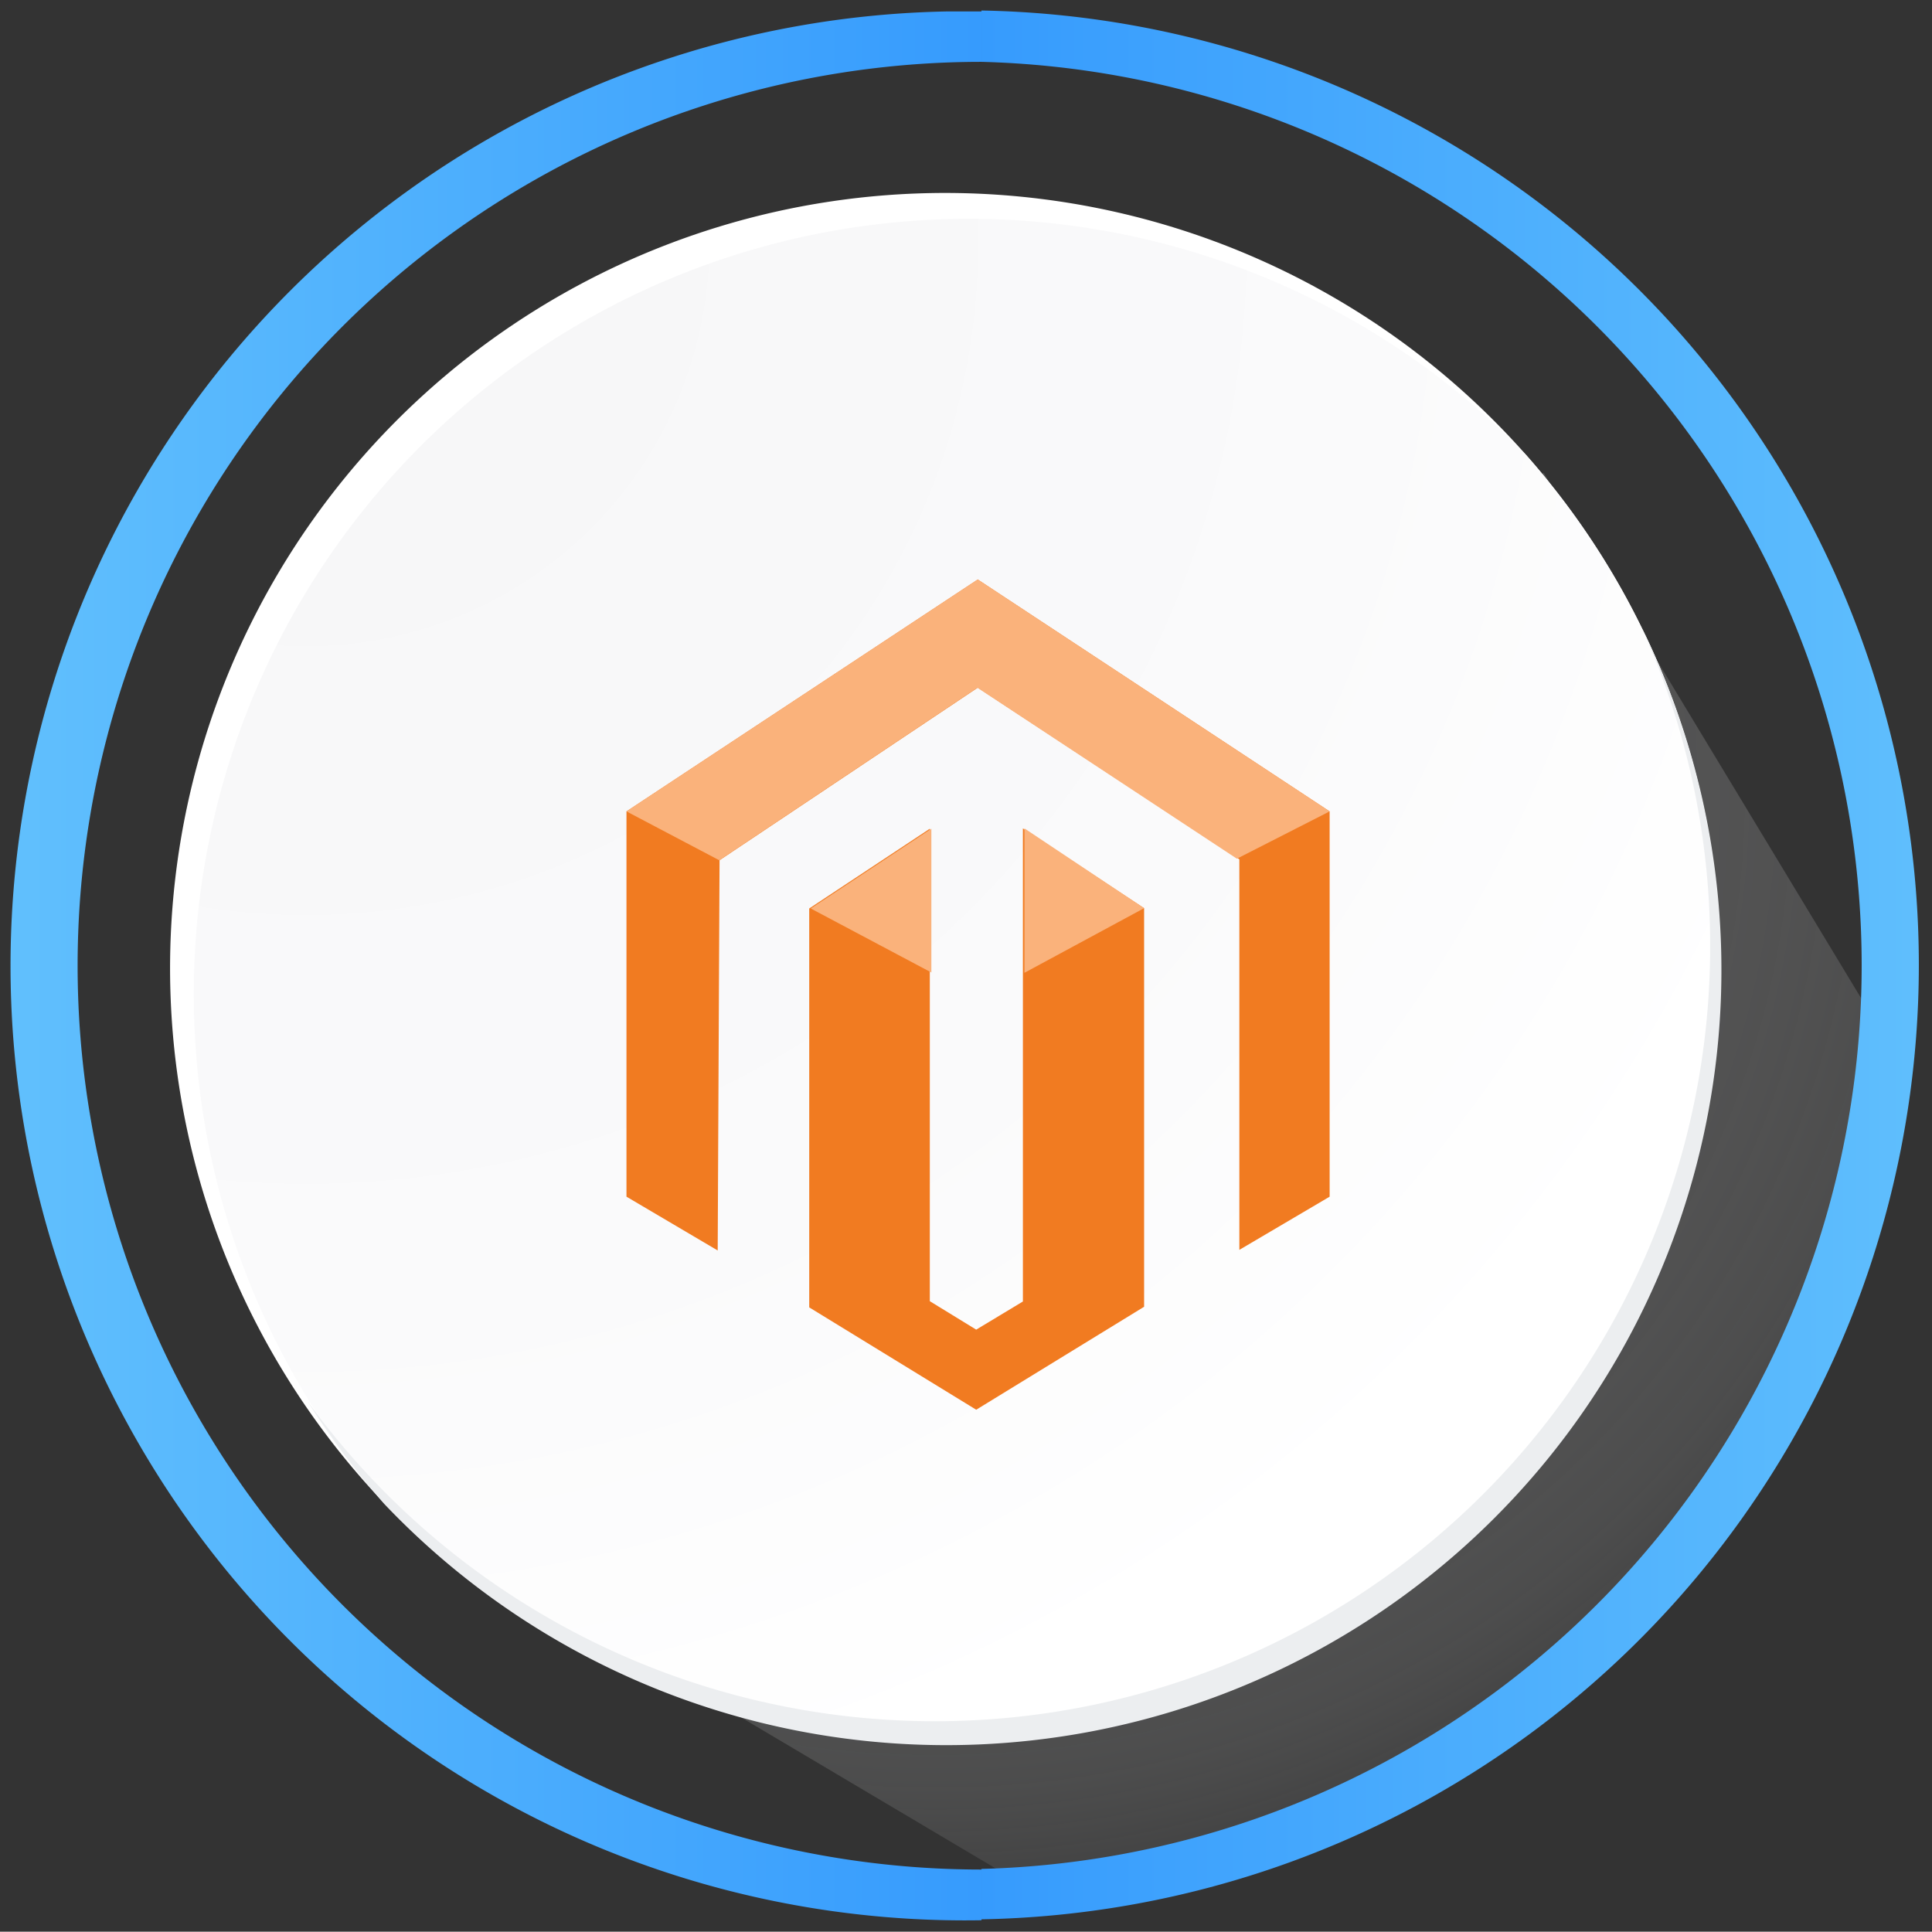
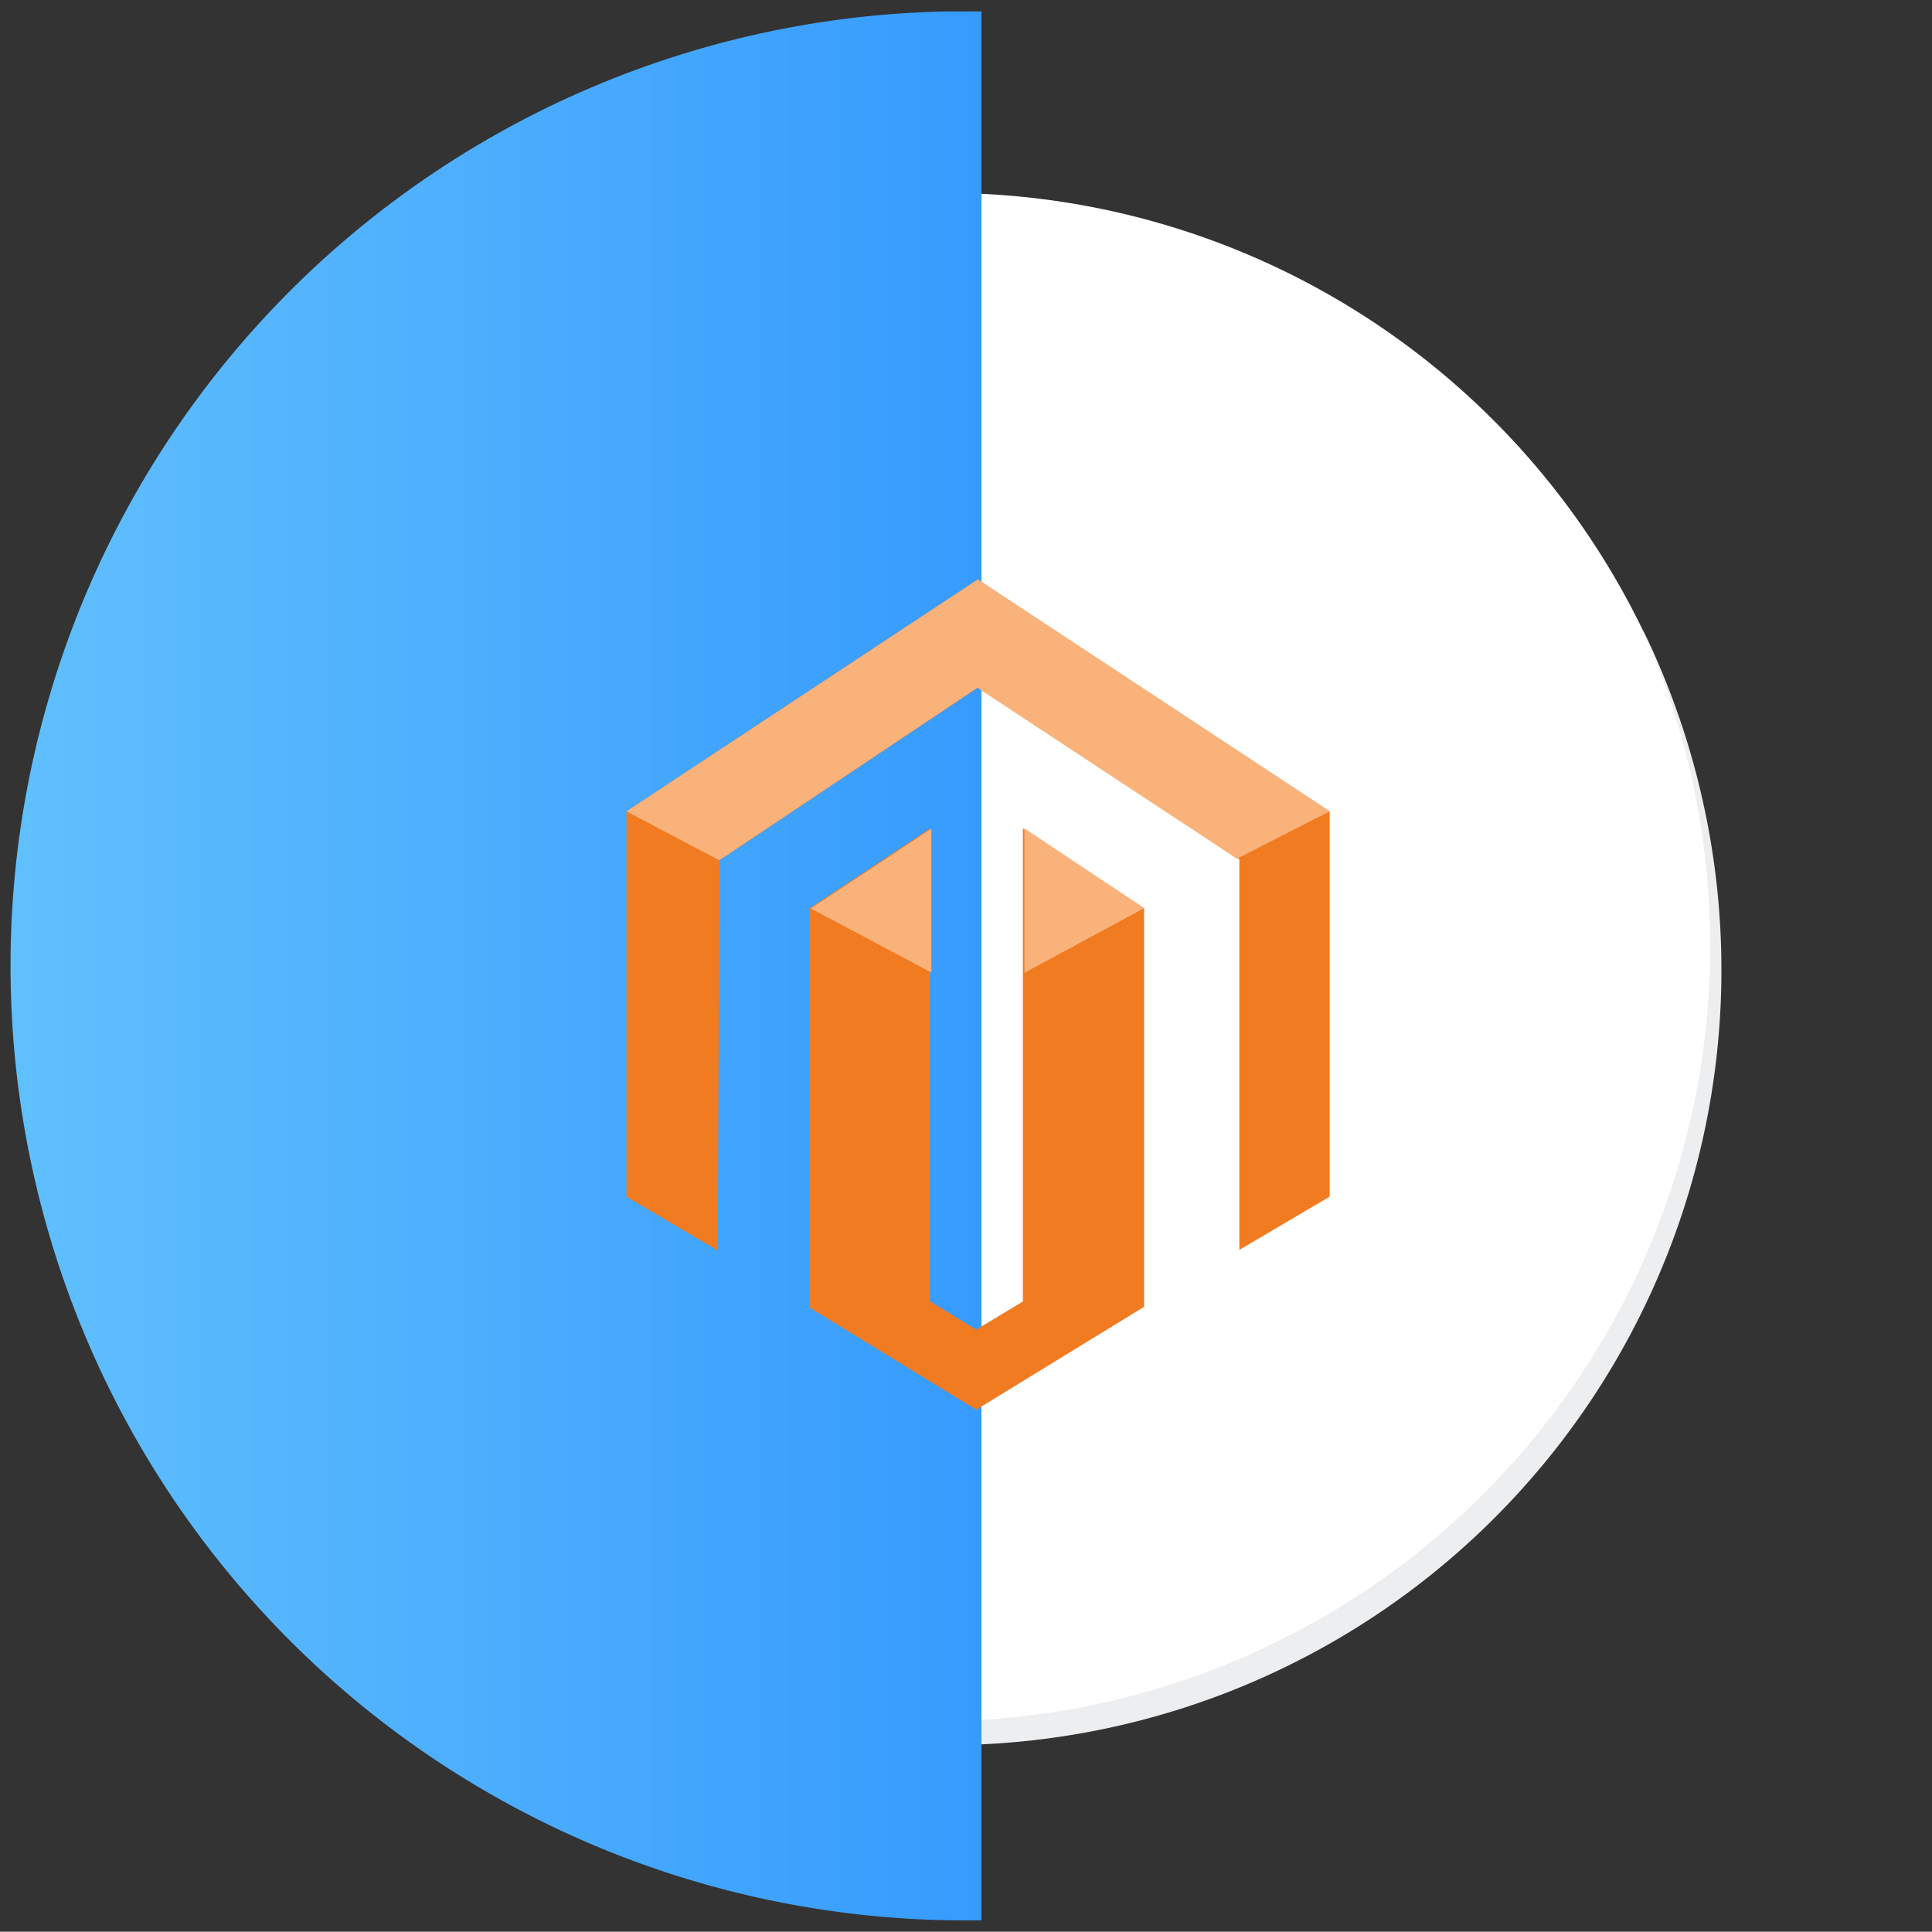
<svg xmlns="http://www.w3.org/2000/svg" xmlns:xlink="http://www.w3.org/1999/xlink" id="Layer_1" data-name="Layer 1" width="62.48" height="62.47" viewBox="0 0 62.48 62.47">
  <rect x="0" y="0" width="62.48" height="62.47" fill="#333333" stroke="none" />
  <defs>
    <style>.cls-1{opacity:0.4;isolation:isolate;fill:url(#radial-gradient);}.cls-2{fill:#fff;}.cls-3{fill:url(#radial-gradient-2);}.cls-4{fill:#eceef0;}.cls-5{fill:url(#linear-gradient);}.cls-6{fill:url(#linear-gradient-2);}.cls-7{fill:#f17b21;}.cls-8{fill:#fab27b;}</style>
    <radialGradient id="radial-gradient" cx="30.26" cy="38.15" r="38.52" gradientTransform="matrix(1, 0, 0, -1, 0, 63.93)" gradientUnits="userSpaceOnUse">
      <stop offset="0" stop-color="#828282" />
      <stop offset="0.3" stop-color="#848484" stop-opacity="0.98" />
      <stop offset="0.47" stop-color="#8b8b8b" stop-opacity="0.92" />
      <stop offset="0.6" stop-color="#969697" stop-opacity="0.81" />
      <stop offset="0.72" stop-color="#a6a6a7" stop-opacity="0.66" />
      <stop offset="0.83" stop-color="#bbbcbd" stop-opacity="0.47" />
      <stop offset="0.92" stop-color="#d4d5d7" stop-opacity="0.23" />
      <stop offset="1" stop-color="#eceef0" stop-opacity="0" />
    </radialGradient>
    <radialGradient id="radial-gradient-2" cx="9.9" cy="56.07" r="72.44" gradientTransform="matrix(1, 0, 0, -1, 0, 63.93)" gradientUnits="userSpaceOnUse">
      <stop offset="0" stop-color="#f6f6f7" />
      <stop offset="0.48" stop-color="#fafafb" />
      <stop offset="0.72" stop-color="#fff" />
    </radialGradient>
    <linearGradient id="linear-gradient" x1="31.74" y1="32.73" x2="62.6" y2="32.73" gradientTransform="matrix(1, 0, 0, -1, 0, 63.93)" gradientUnits="userSpaceOnUse">
      <stop offset="0" stop-color="#369bfd" />
      <stop offset="1" stop-color="#60bffd" />
    </linearGradient>
    <linearGradient id="linear-gradient-2" x1="-450.79" y1="32.7" x2="-419.92" y2="32.7" gradientTransform="translate(-419.05 63.93) rotate(180)" xlink:href="#linear-gradient" />
  </defs>
  <title>Artboard 7</title>
-   <path class="cls-1" d="M13.33,49.23l20.23,12a4.59,4.59,0,0,0,1.48,0c12-1.95,24.94-11.69,26.24-27,0-.41-.07.12-.09-.29L49.92,15.29Z" />
  <path class="cls-2" d="M55.64,31.31A25.07,25.07,0,1,1,30.56,6.24,25.08,25.08,0,0,1,55.64,31.31Z" />
-   <path class="cls-3" d="M55.64,31.31a25,25,0,0,0-6.3-16.61A25.07,25.07,0,0,0,12.43,48.61a25.07,25.07,0,0,0,43.21-17.3Z" />
  <path class="cls-4" d="M53.1,20.31a25.07,25.07,0,0,1-43.16,25,26,26,0,0,0,2.49,3.33A25.07,25.07,0,0,0,53.1,20.31Z" />
-   <path class="cls-5" d="M31.74.34a30.87,30.87,0,0,1,0,61.73V60.44A29.23,29.23,0,0,0,31.74,2Z" />
-   <path class="cls-6" d="M31.74,2a29.23,29.23,0,0,0,0,58.46V62.1A30.87,30.87,0,0,1,30.63.37q.56,0,1.11,0Z" />
+   <path class="cls-6" d="M31.74,2V62.1A30.87,30.87,0,0,1,30.63.37q.56,0,1.11,0Z" />
  <path class="cls-7" d="M33.08,26.79v15.3L31.57,43l-1.5-.92V26.8l-3.9,2.58v12.9l5.4,3.31L37,42.26V29.37Zm7,1V40.42L43,38.7V26.24l-11.38-7.5-11.36,7.5V38.7l2.95,1.74.06-12.62,8.35-5.58" />
  <path class="cls-8" d="M43,26.24l-11.38-7.5-11.36,7.5,3,1.58,8.35-5.58L40,27.77Zm-9.87.55v4.67L37,29.37Zm-6.91,2.59,3.9,2.07V26.8Z" />
</svg>